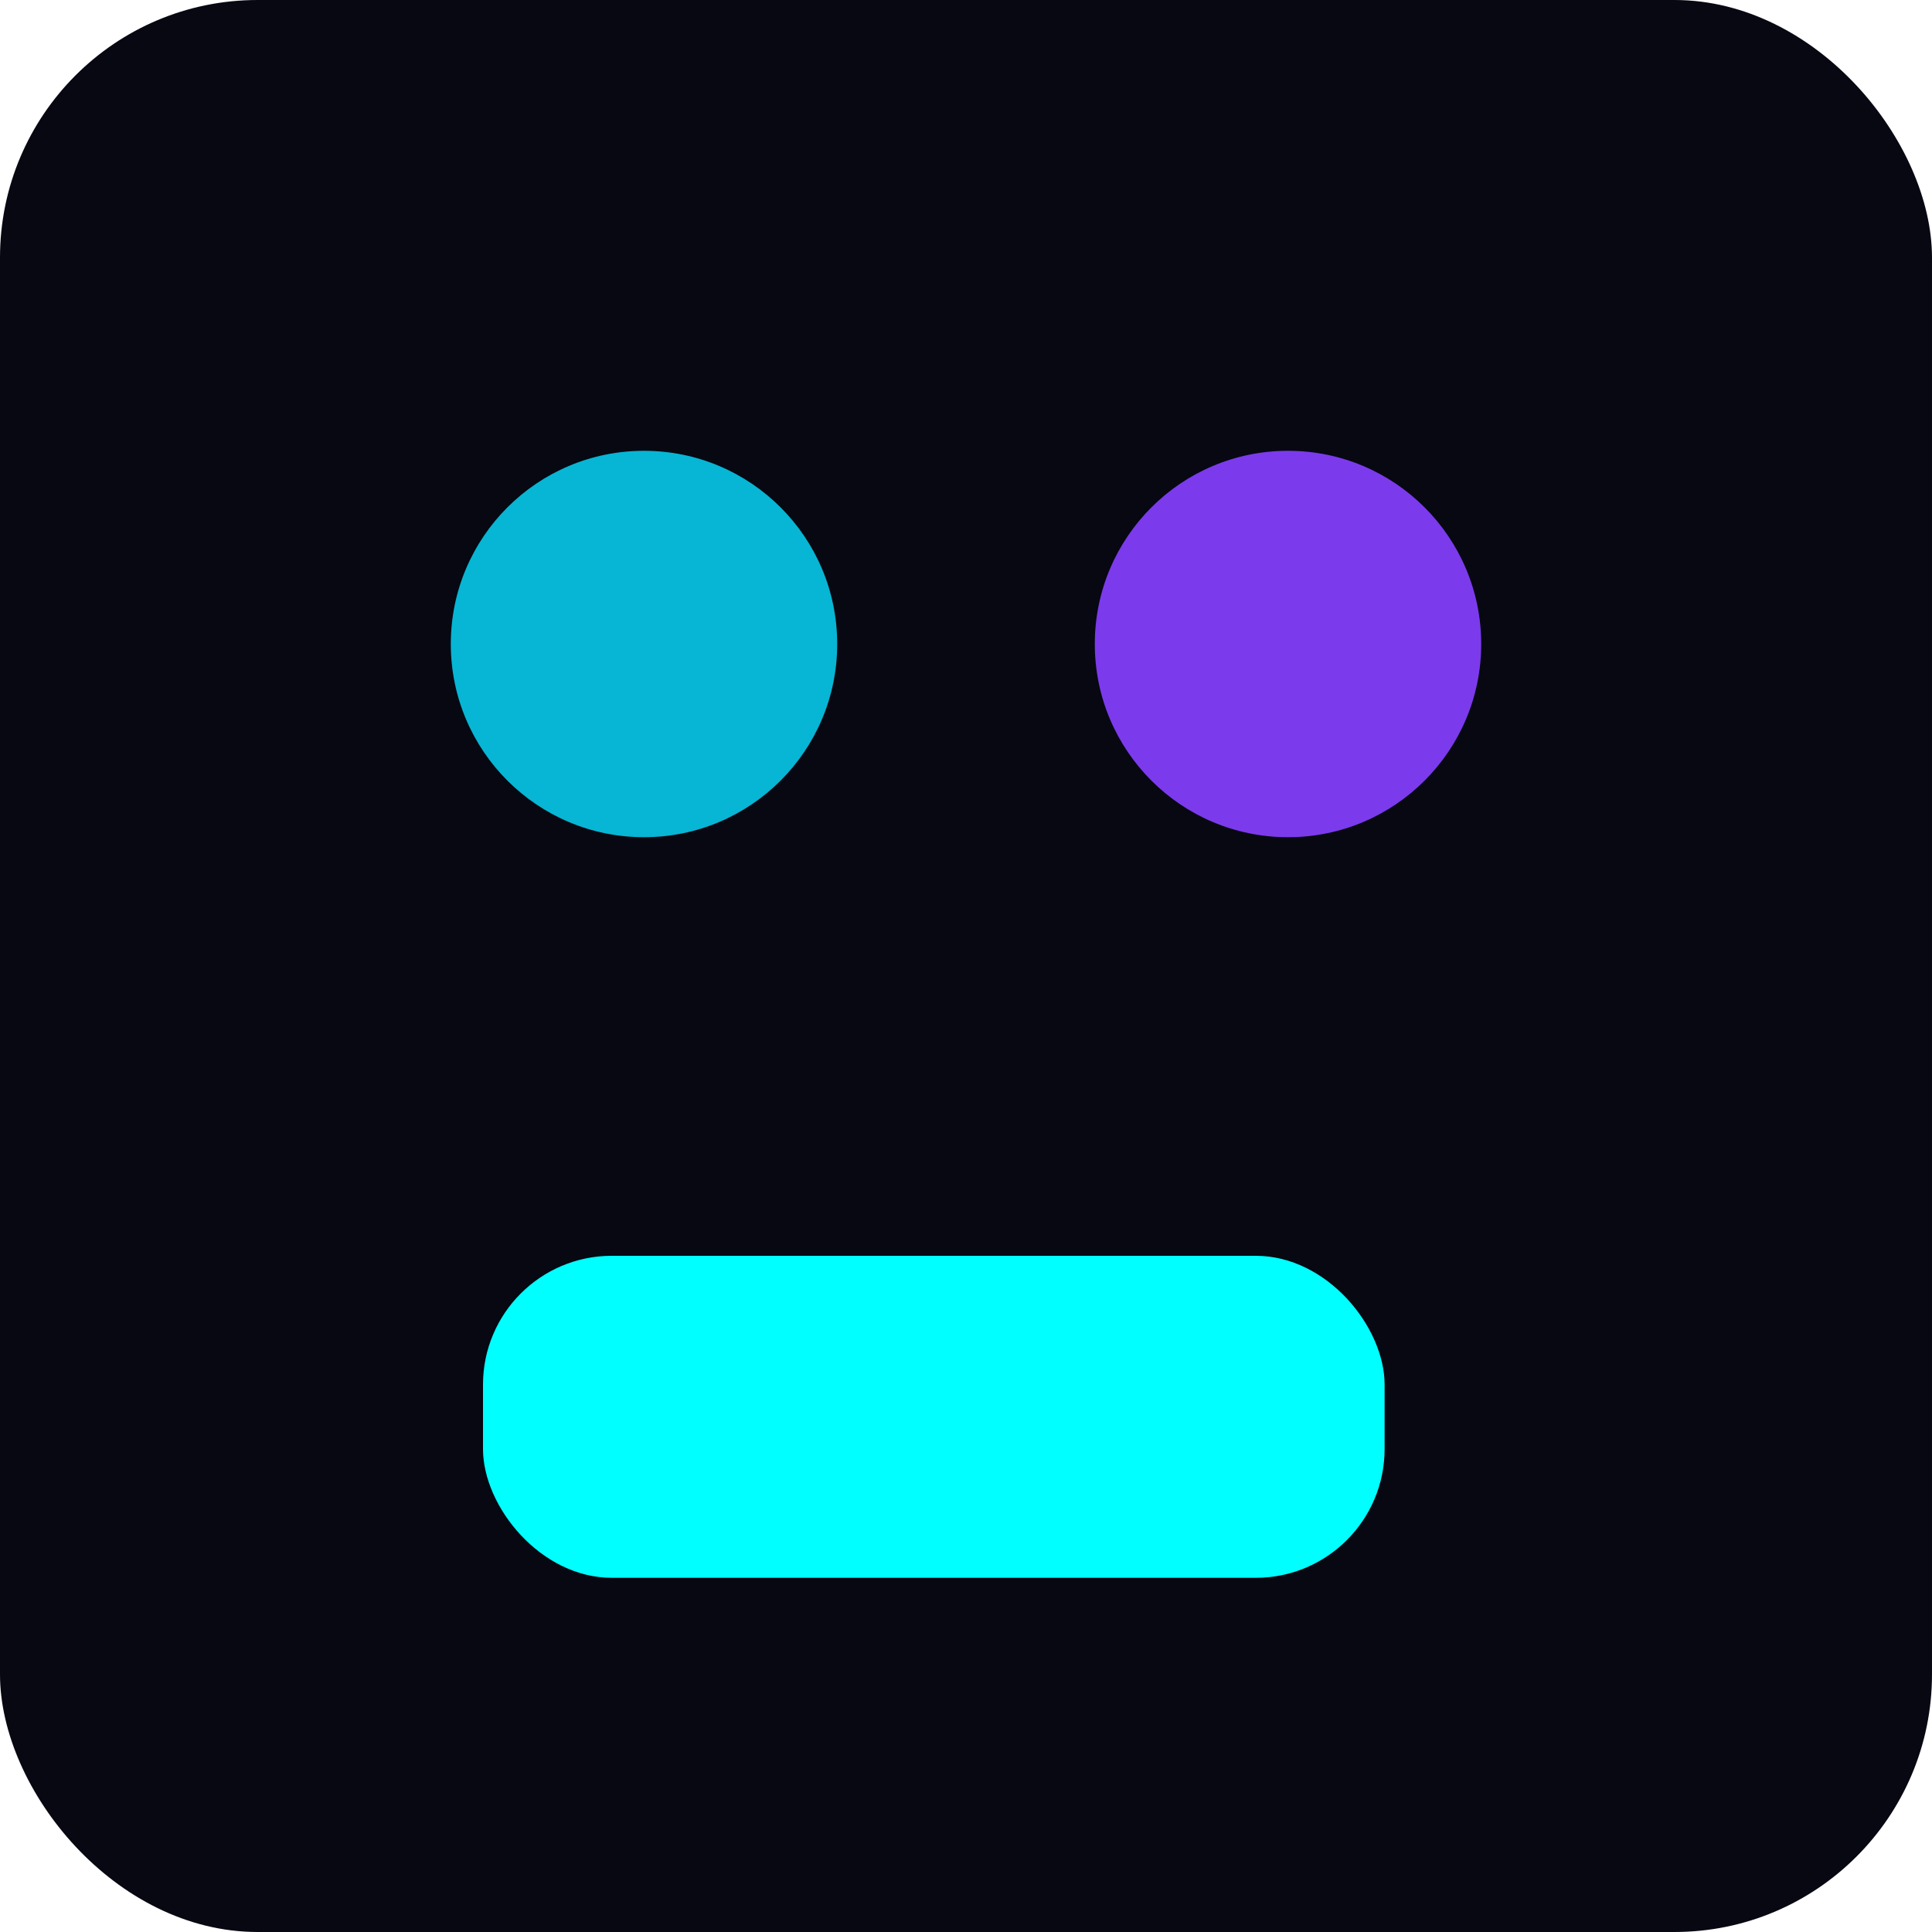
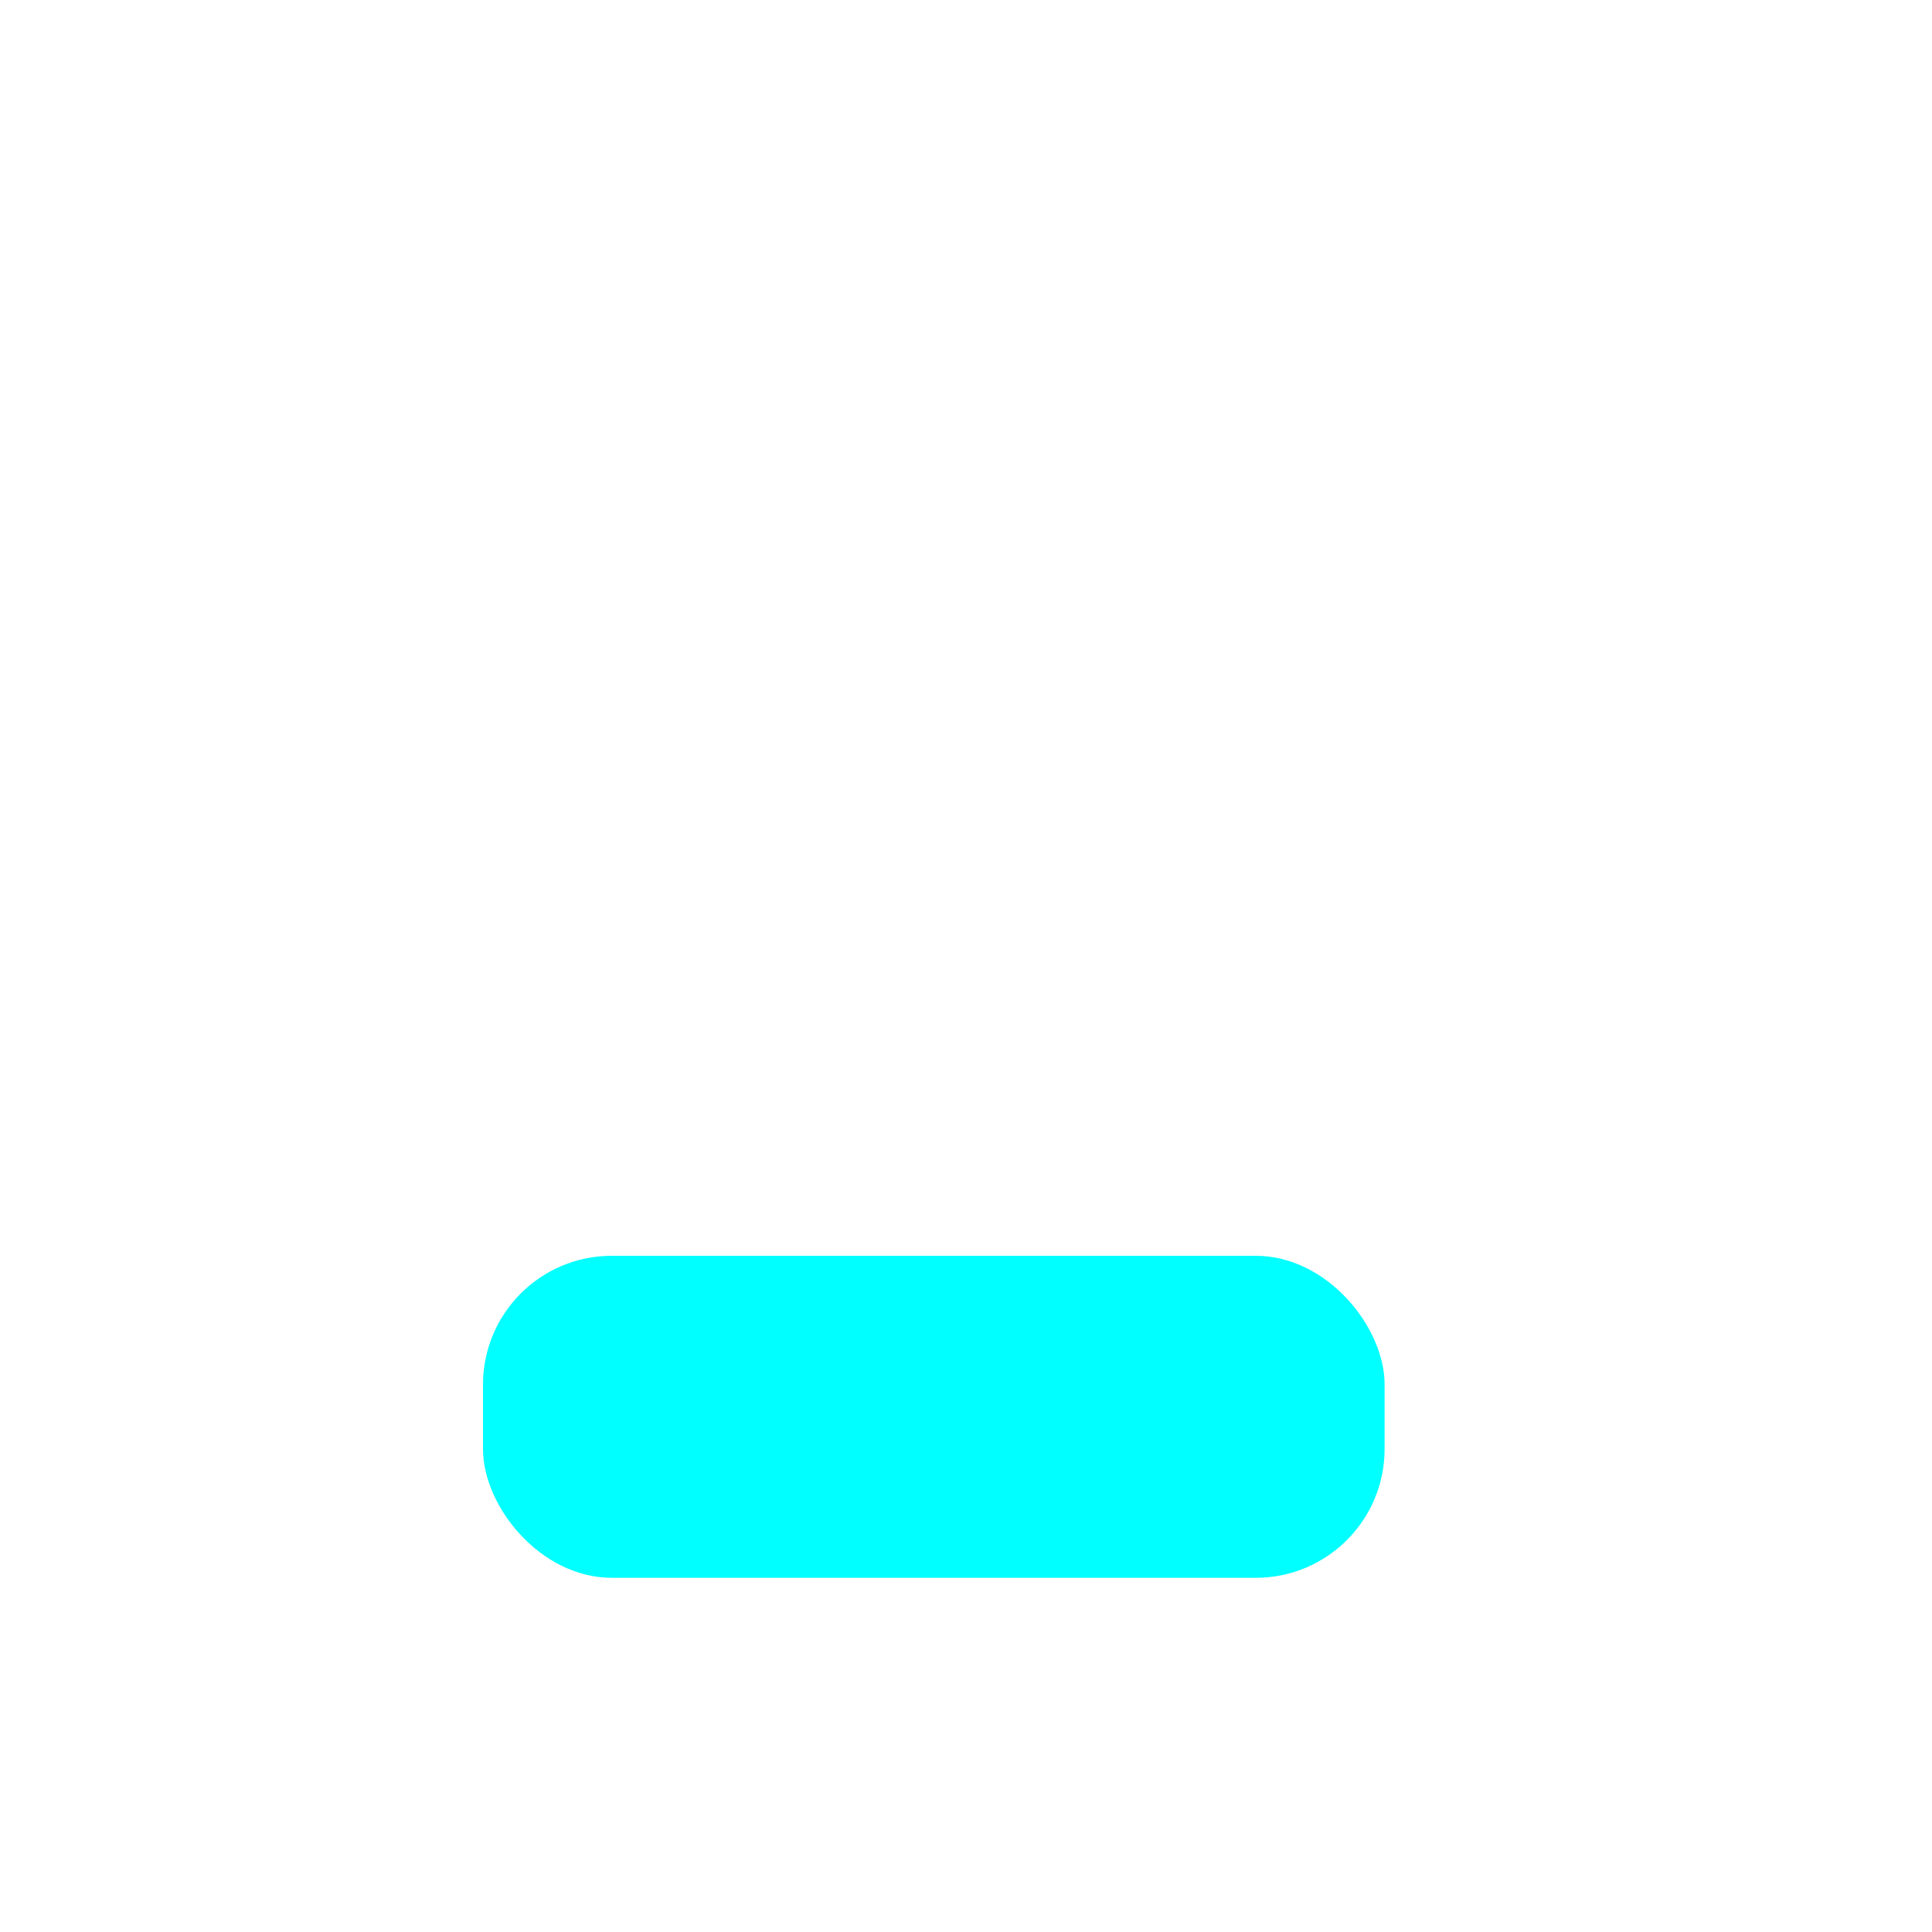
<svg xmlns="http://www.w3.org/2000/svg" viewBox="0 0 120 120" width="120" height="120">
-   <rect width="120" height="120" rx="16" fill="#070812" />
  <g transform="translate(12,12)">
-     <circle cx="28" cy="28" r="12" fill="#06b6d4" />
-     <circle cx="68" cy="28" r="12" fill="#7c3aed" />
    <rect x="18" y="66" width="56" height="20" rx="8" fill="#0ff" />
  </g>
</svg>